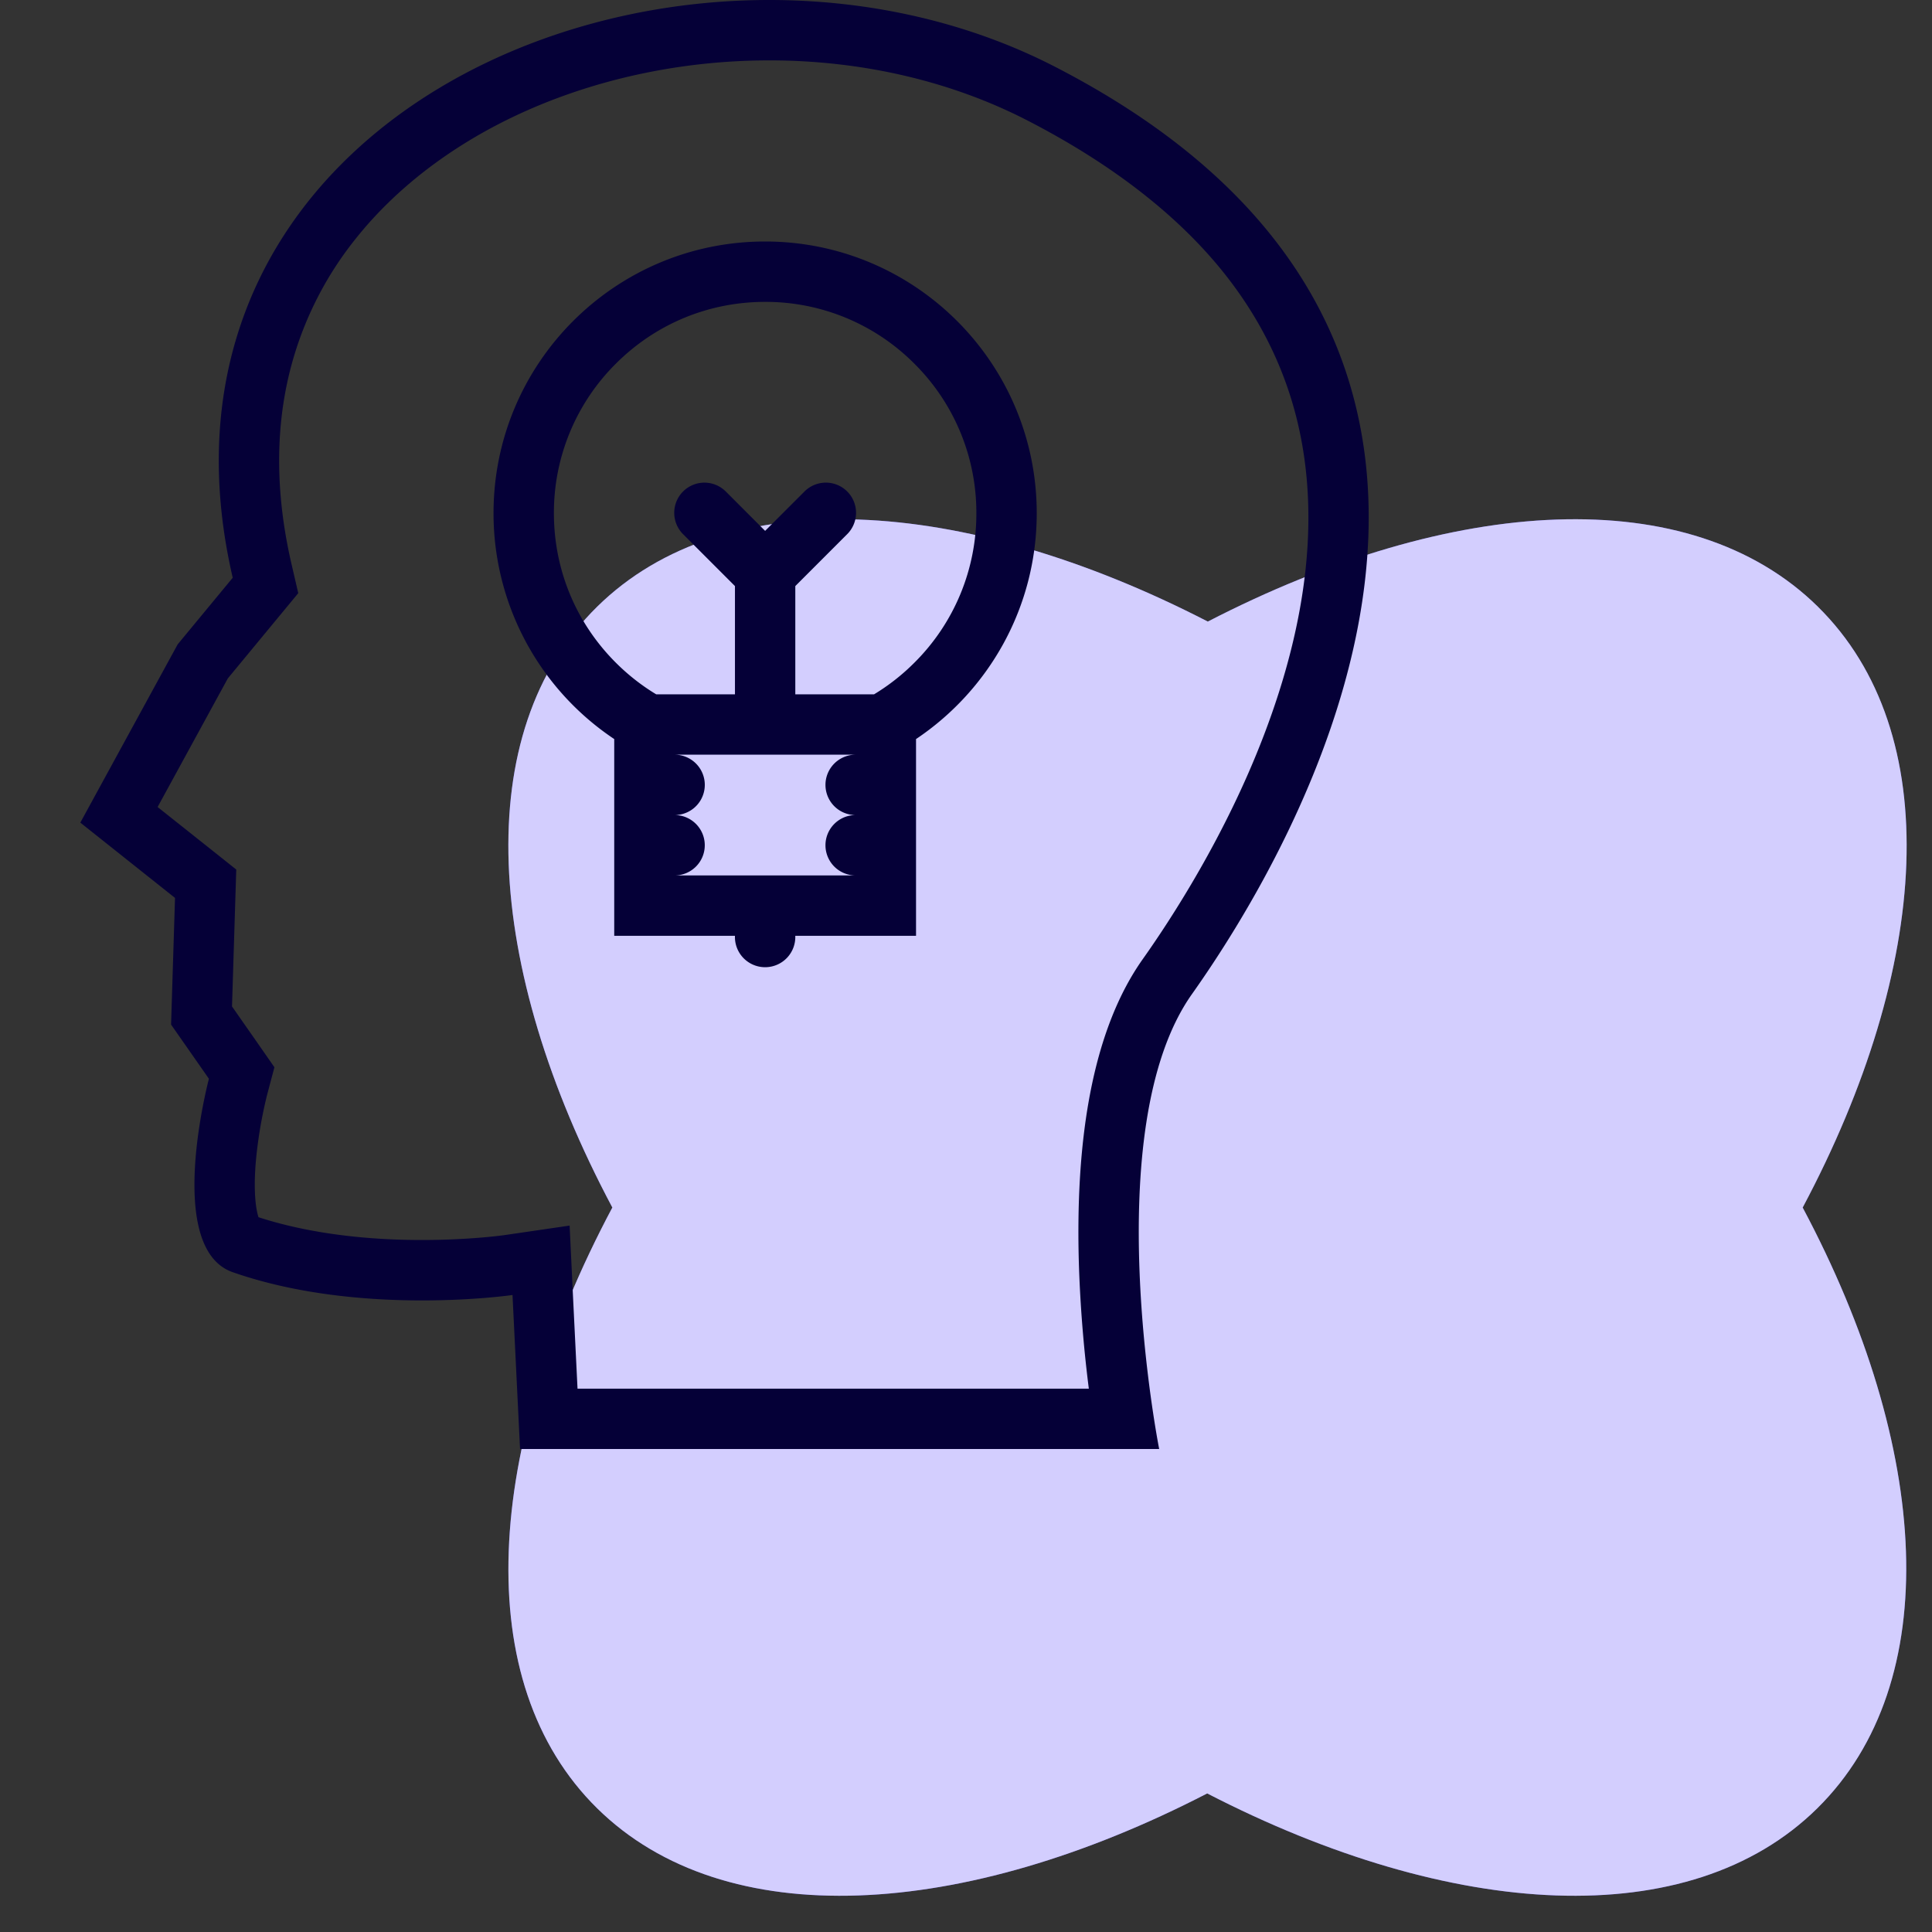
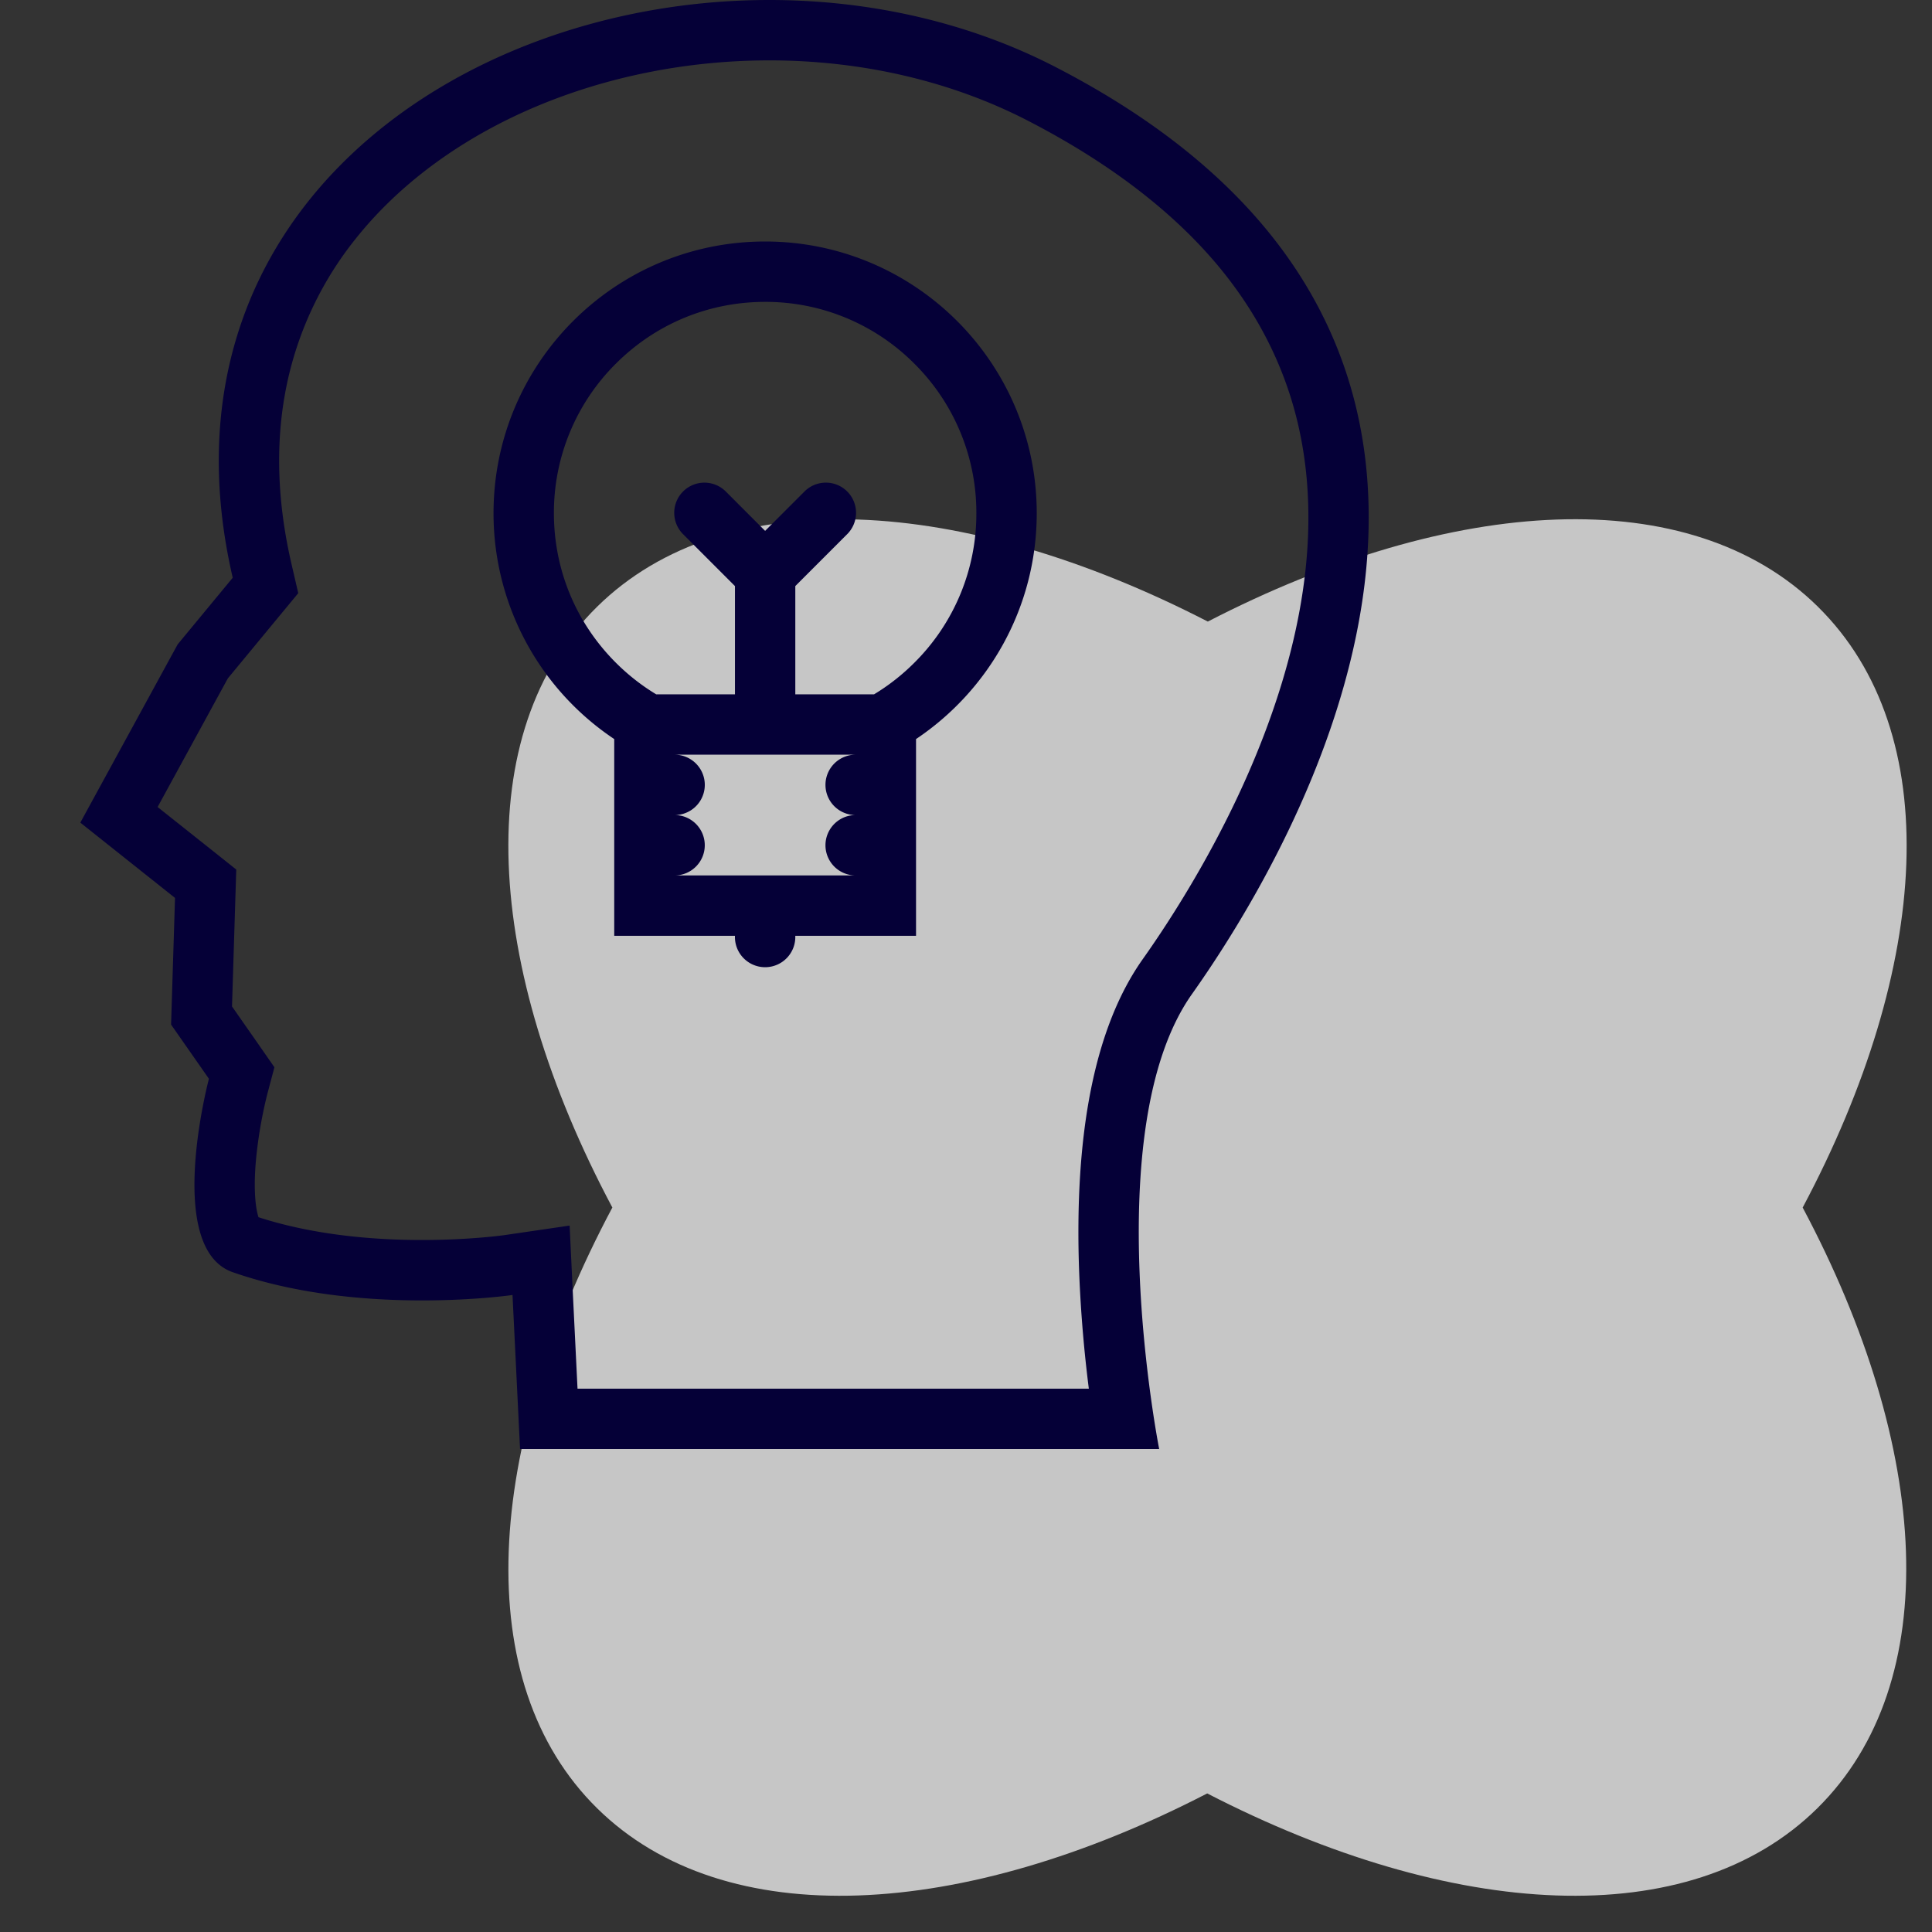
<svg xmlns="http://www.w3.org/2000/svg" data-bbox="3.326 0 75.624 78.5" viewBox="0 0 80 80" height="80" width="80" data-type="color">
  <rect x="0" y="0" width="80" height="80" fill="#333333" stroke="none" />
  <g>
    <g clip-path="url(#29e86e37-11e6-4dd1-8253-562d3ab708a7)">
-       <path fill="#6050FA" d="M75.273 25.12c-5.294-5.212-15.132-4.612-25.26.618-10.152-5.23-19.987-5.83-25.285-.617-5.298 5.213-4.683 14.898.628 24.88-5.311 9.983-5.922 19.665-.628 24.878 5.295 5.213 15.133 4.613 25.26-.617 10.14 5.23 19.977 5.83 25.261.617 5.285-5.213 4.708-14.895-.604-24.877 5.312-9.983 5.923-19.668.628-24.881Z" clip-rule="evenodd" fill-rule="evenodd" data-color="1" />
      <path fill-opacity=".72" fill="#ffffff" d="M75.273 25.12c-5.294-5.212-15.132-4.612-25.26.618-10.152-5.23-19.987-5.83-25.285-.617-5.298 5.213-4.683 14.898.628 24.88-5.311 9.983-5.922 19.665-.628 24.878 5.295 5.213 15.133 4.613 25.26-.617 10.14 5.23 19.977 5.83 25.261.617 5.285-5.213 4.708-14.895-.604-24.877 5.312-9.983 5.923-19.668.628-24.881Z" clip-rule="evenodd" fill-rule="evenodd" data-color="2" />
      <path fill="#050037" d="M31.856 0c4.082 0 8.192.89 11.833 2.766 22.623 11.65 9.648 32.777 5.67 38.394-3.977 5.618-1.36 18.84-1.36 18.84H21.534l-.312-6.377s-1.541.225-3.745.225c-2.238 0-5.159-.233-7.84-1.169-2.852-.996-.986-8.009-.986-8.009l-1.567-2.244.163-5.245-3.921-3.118 4.03-7.38 2.281-2.76C6.174 8.996 18.878 0 31.856 0Zm13.23 57.5a55.461 55.461 0 0 1-.396-4.714c-.23-5.884.654-10.282 2.629-13.07 1.192-1.683 3.427-5.12 5.006-9.247 1.854-4.84 2.32-9.239 1.382-13.078-.573-2.342-1.69-4.51-3.32-6.446-1.893-2.248-4.532-4.252-7.842-5.956C39.385 3.36 35.688 2.5 31.856 2.5c-3.394 0-6.77.677-9.764 1.957-3.023 1.292-5.572 3.172-7.37 5.436a14.331 14.331 0 0 0-2.814 5.88c-.515 2.347-.46 4.899.163 7.584l.279 1.205-.788.953-2.128 2.576-2.908 5.326 2.275 1.807.982.782-.039 1.252-.137 4.417L10.7 43.24l.663.953-.298 1.122a18.6 18.6 0 0 0-.442 2.48c-.158 1.477-.026 2.286.081 2.607 1.372.448 3.604.944 6.772.944 1.951 0 3.346-.193 3.387-.199h.001l2.723-.398.131 2.75.196 4.002h21.172Zm-24.65-36.25c0-6.213 5.035-11.25 11.246-11.25 6.21 0 11.247 5.037 11.247 11.25 0 3.9-1.986 7.335-4.998 9.353v8.147h-5a1.25 1.25 0 1 1-2.498 0h-4.999v-8.147a11.238 11.238 0 0 1-4.998-9.353ZM29.183 35c0 .69-.56 1.25-1.25 1.25h7.498a1.25 1.25 0 0 1 0-2.5 1.248 1.248 0 1 1 0-2.5h-7.497a1.25 1.25 0 0 1 0 2.5c.69 0 1.249.56 1.249 1.25Zm7.011-6.25a8.775 8.775 0 0 0 1.672-1.313 8.69 8.69 0 0 0 2.563-6.187 8.69 8.69 0 0 0-2.563-6.187 8.685 8.685 0 0 0-6.184-2.563c-2.336 0-4.533.91-6.185 2.563a8.694 8.694 0 0 0-2.561 6.187c0 2.337.91 4.535 2.561 6.187.51.51 1.072.95 1.674 1.313h3.262v-4.482L28.3 22.134a1.25 1.25 0 1 1 1.768-1.767l1.614 1.615 1.616-1.616a1.25 1.25 0 1 1 1.767 1.768l-2.133 2.134v4.482h3.262Z" clip-rule="evenodd" fill-rule="evenodd" data-color="3" />
    </g>
    <defs fill="none">
      <clipPath id="29e86e37-11e6-4dd1-8253-562d3ab708a7">
        <path fill="#ffffff" d="M80 0v80H0V0h80z" />
      </clipPath>
    </defs>
  </g>
</svg>